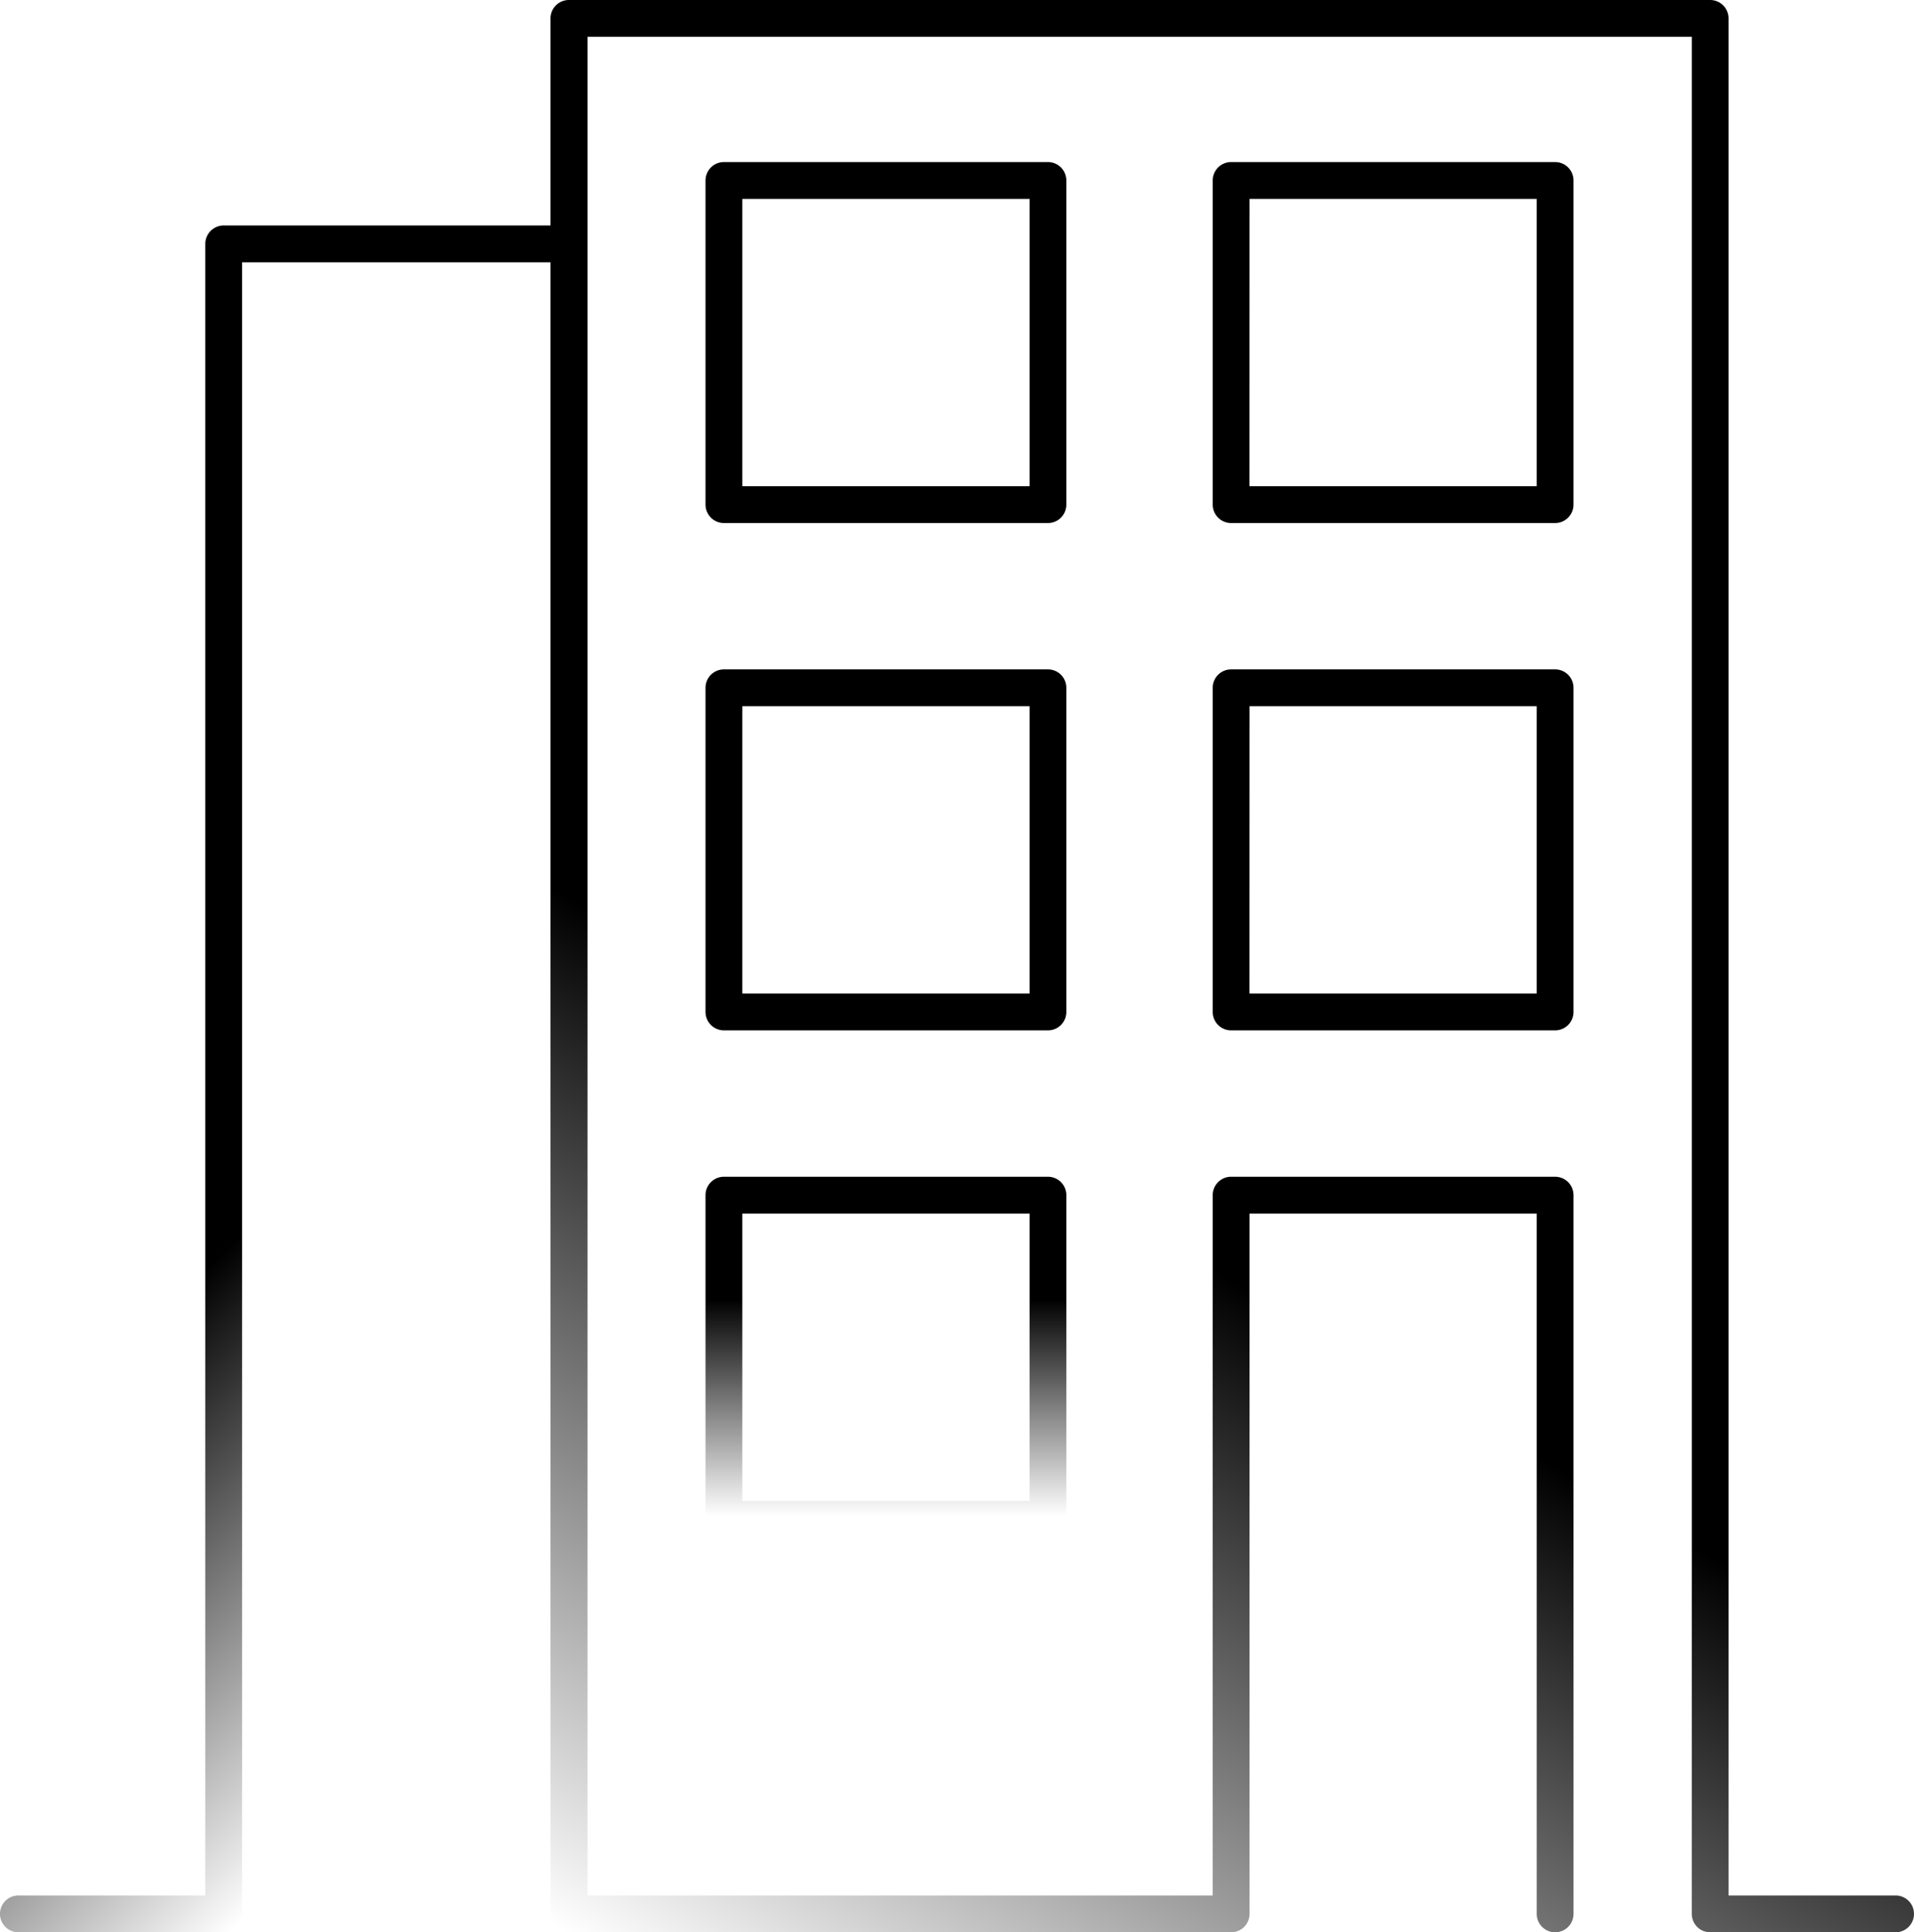
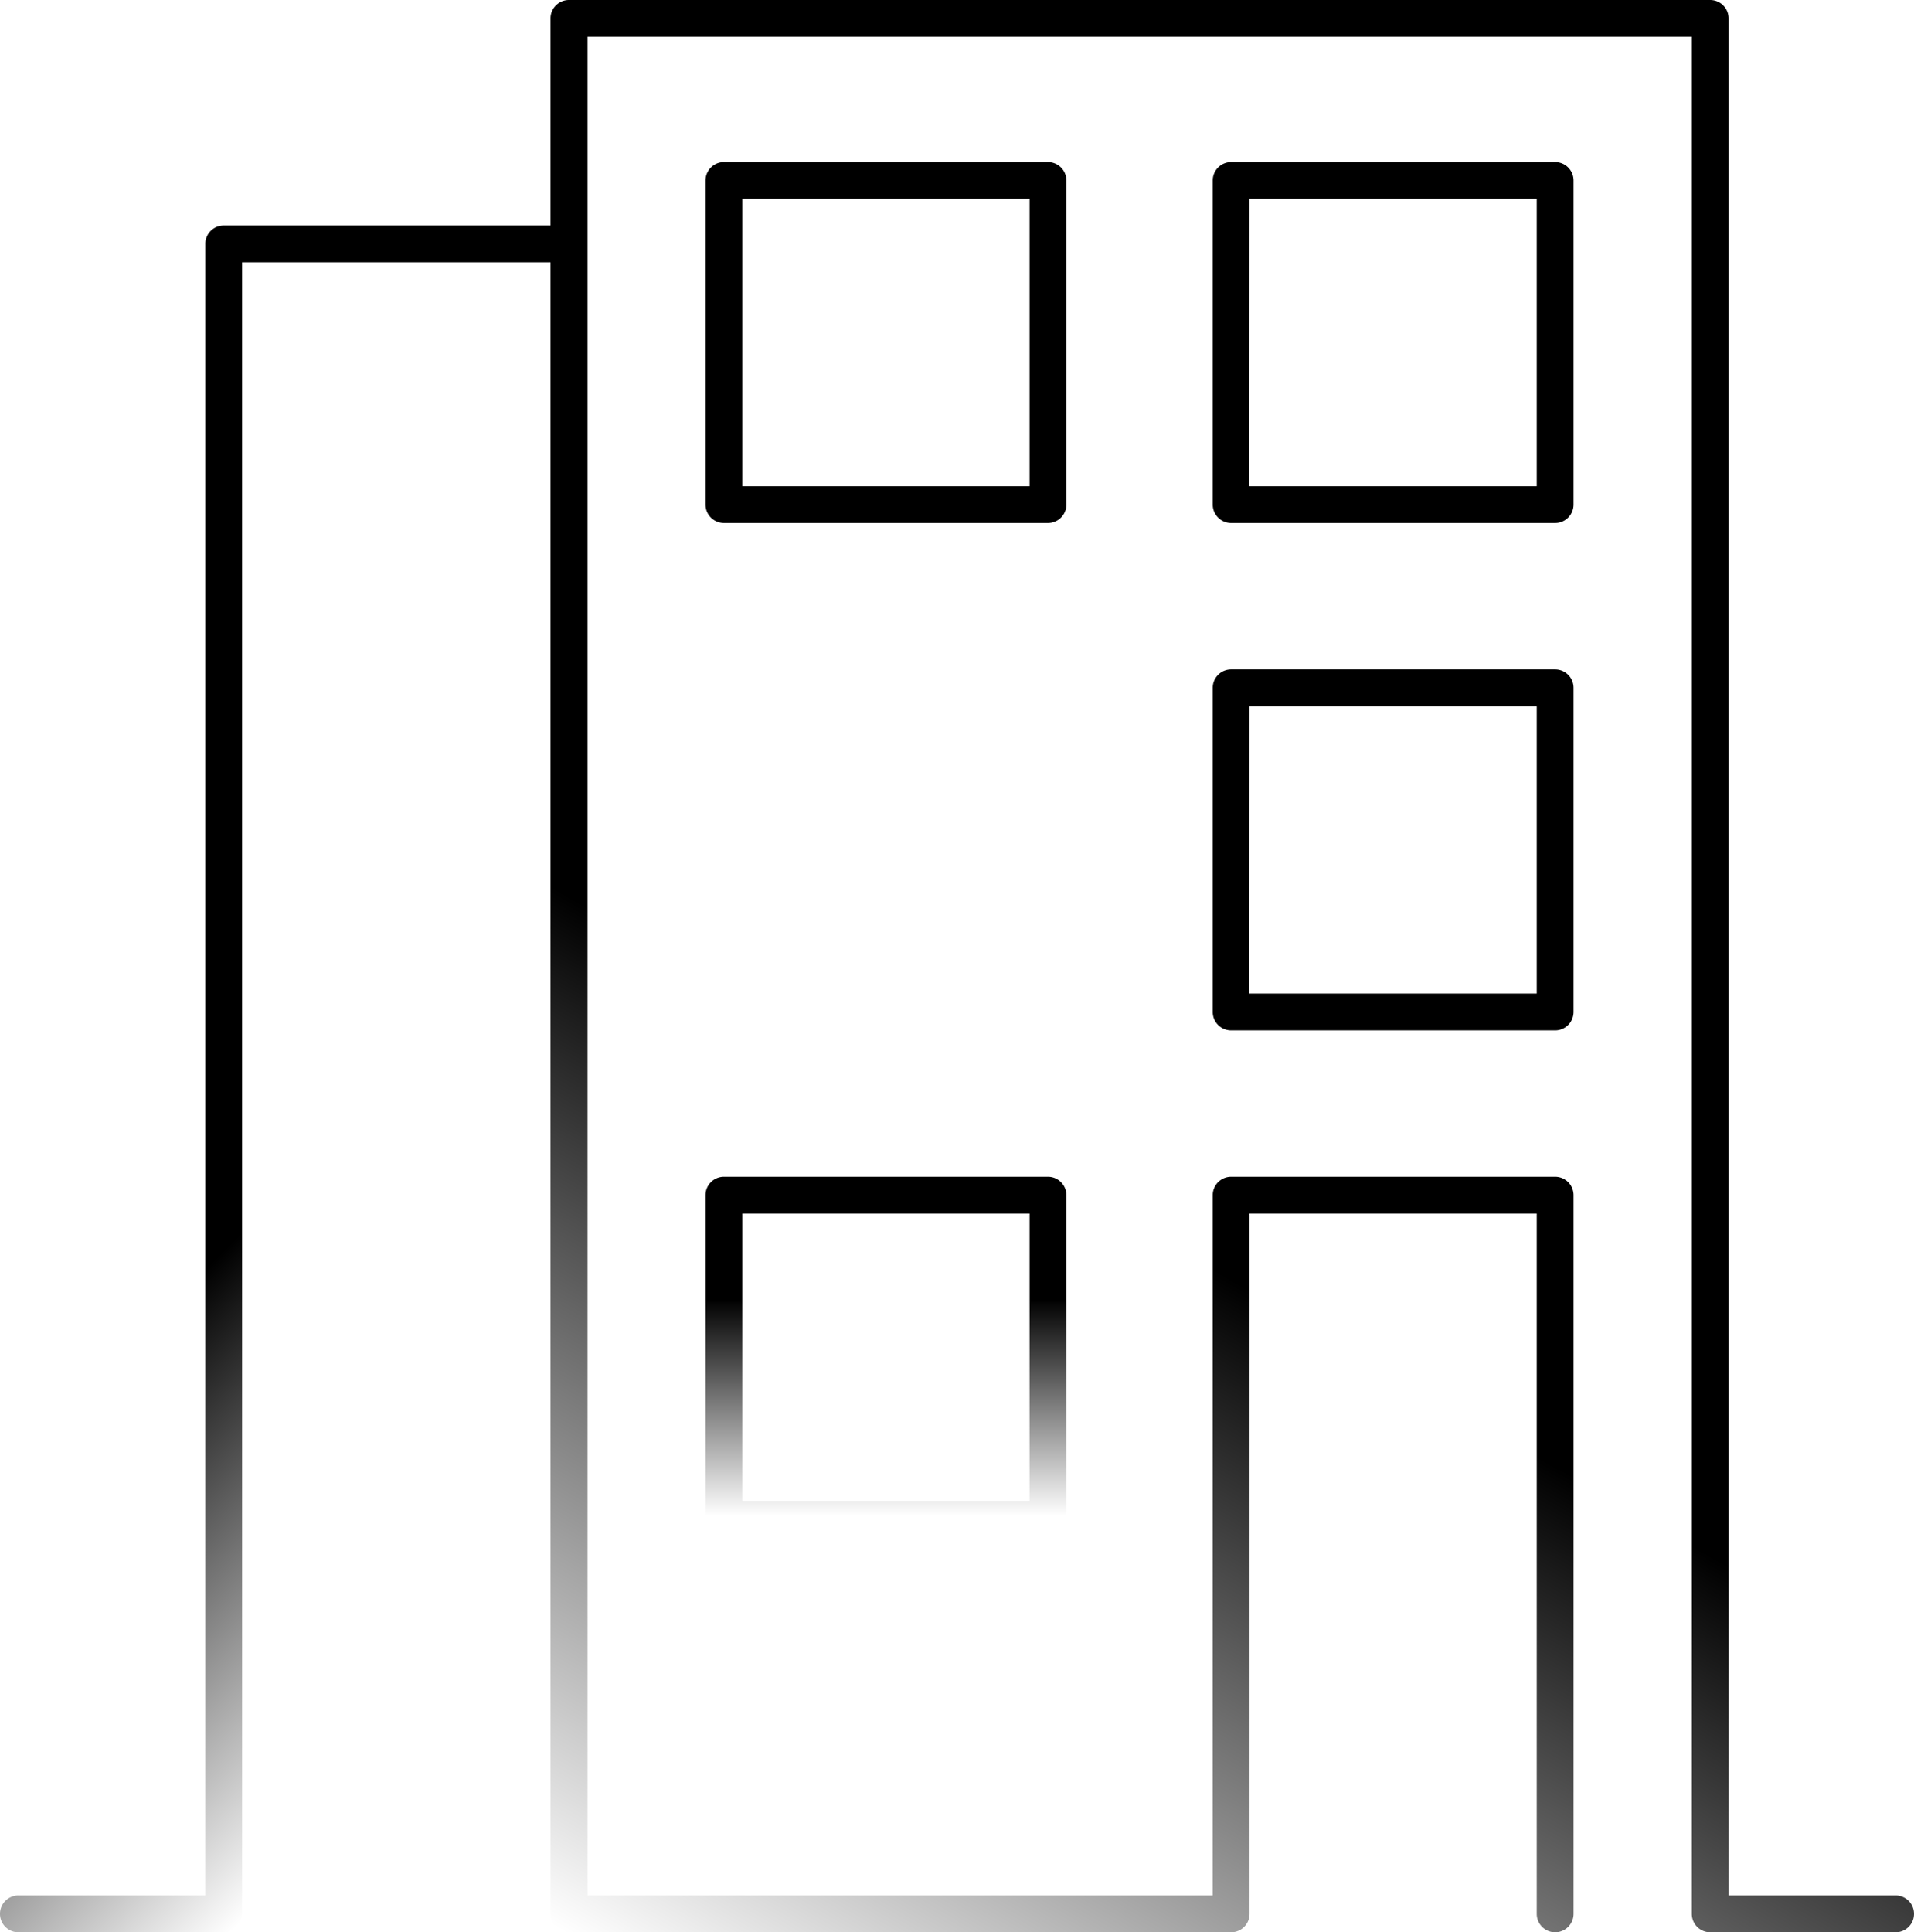
<svg xmlns="http://www.w3.org/2000/svg" xmlns:xlink="http://www.w3.org/1999/xlink" viewBox="0 0 416 419.89">
  <defs>
    <style>.cls-1{fill:url(#linear-gradient);}.cls-2{fill:url(#linear-gradient-2);}.cls-3{fill:url(#linear-gradient-3);}.cls-4{fill:url(#linear-gradient-4);}.cls-5{fill:url(#linear-gradient-5);}.cls-6{fill:url(#linear-gradient-6);}.cls-7{fill:url(#linear-gradient-7);}</style>
    <linearGradient id="linear-gradient" x1="140.61" y1="430.3" x2="384.97" y2="7.04" gradientUnits="userSpaceOnUse">
      <stop offset="0" stop-opacity="0" />
      <stop offset="0.4" />
      <stop offset="1" />
    </linearGradient>
    <linearGradient id="linear-gradient-2" x1="149.7" y1="320.47" x2="-37.41" y2="133.37" xlink:href="#linear-gradient" />
    <linearGradient id="linear-gradient-3" x1="192.56" y1="113.65" x2="192.56" y2="35.22" gradientUnits="userSpaceOnUse">
      <stop offset="0.01" />
      <stop offset="1" />
    </linearGradient>
    <linearGradient id="linear-gradient-4" x1="302.8" y1="113.65" x2="302.8" y2="35.22" xlink:href="#linear-gradient-3" />
    <linearGradient id="linear-gradient-5" x1="192.56" y1="223.9" x2="192.56" y2="145.46" xlink:href="#linear-gradient-3" />
    <linearGradient id="linear-gradient-6" x1="302.8" y1="223.9" x2="302.8" y2="145.46" xlink:href="#linear-gradient-3" />
    <linearGradient id="linear-gradient-7" x1="192.56" y1="334.14" x2="192.56" y2="255.71" gradientUnits="userSpaceOnUse">
      <stop offset="0.06" stop-opacity="0" />
      <stop offset="0.66" />
      <stop offset="1" />
    </linearGradient>
  </defs>
  <g id="Layer_2" data-name="Layer 2">
    <g id="Layer_1-2" data-name="Layer 1">
      <path class="cls-1" d="M412,419.89H371.7a4,4,0,0,1-4-4V8h-240V411.89H263.58V259.71a4,4,0,0,1,4-4H338a4,4,0,0,1,4,4V415.89a4,4,0,0,1-8,0V263.71H271.58V415.89a4,4,0,0,1-4,4H123.65a4,4,0,0,1-4-4V4a4,4,0,0,1,4-4H371.7a4,4,0,0,1,4,4V411.89H412a4,4,0,0,1,0,8Z" />
      <path class="cls-2" d="M48.62,419.89H4a4,4,0,0,1,0-8H44.62V53a4,4,0,0,1,4-4h74.71a4,4,0,0,1,0,8H52.62V415.89A4,4,0,0,1,48.62,419.89Z" />
      <path class="cls-3" d="M227.77,113.65H157.34a4,4,0,0,1-4-4V39.22a4,4,0,0,1,4-4h70.43a4,4,0,0,1,4,4v70.43A4,4,0,0,1,227.77,113.65Zm-66.43-8h62.43V43.22H161.34Z" />
      <path class="cls-4" d="M338,113.65H267.58a4,4,0,0,1-4-4V39.22a4,4,0,0,1,4-4H338a4,4,0,0,1,4,4v70.43A4,4,0,0,1,338,113.65Zm-66.44-8H334V43.22H271.58Z" />
-       <path class="cls-5" d="M227.77,223.9H157.34a4,4,0,0,1-4-4V149.46a4,4,0,0,1,4-4h70.43a4,4,0,0,1,4,4V219.9A4,4,0,0,1,227.77,223.9Zm-66.43-8h62.43V153.46H161.34Z" />
      <path class="cls-6" d="M338,223.9H267.58a4,4,0,0,1-4-4V149.46a4,4,0,0,1,4-4H338a4,4,0,0,1,4,4V219.9A4,4,0,0,1,338,223.9Zm-66.44-8H334V153.46H271.58Z" />
      <path class="cls-7" d="M227.77,334.14H157.34a4,4,0,0,1-4-4V259.71a4,4,0,0,1,4-4h70.43a4,4,0,0,1,4,4v70.43A4,4,0,0,1,227.77,334.14Zm-66.43-8h62.43V263.71H161.34Z" />
    </g>
  </g>
</svg>